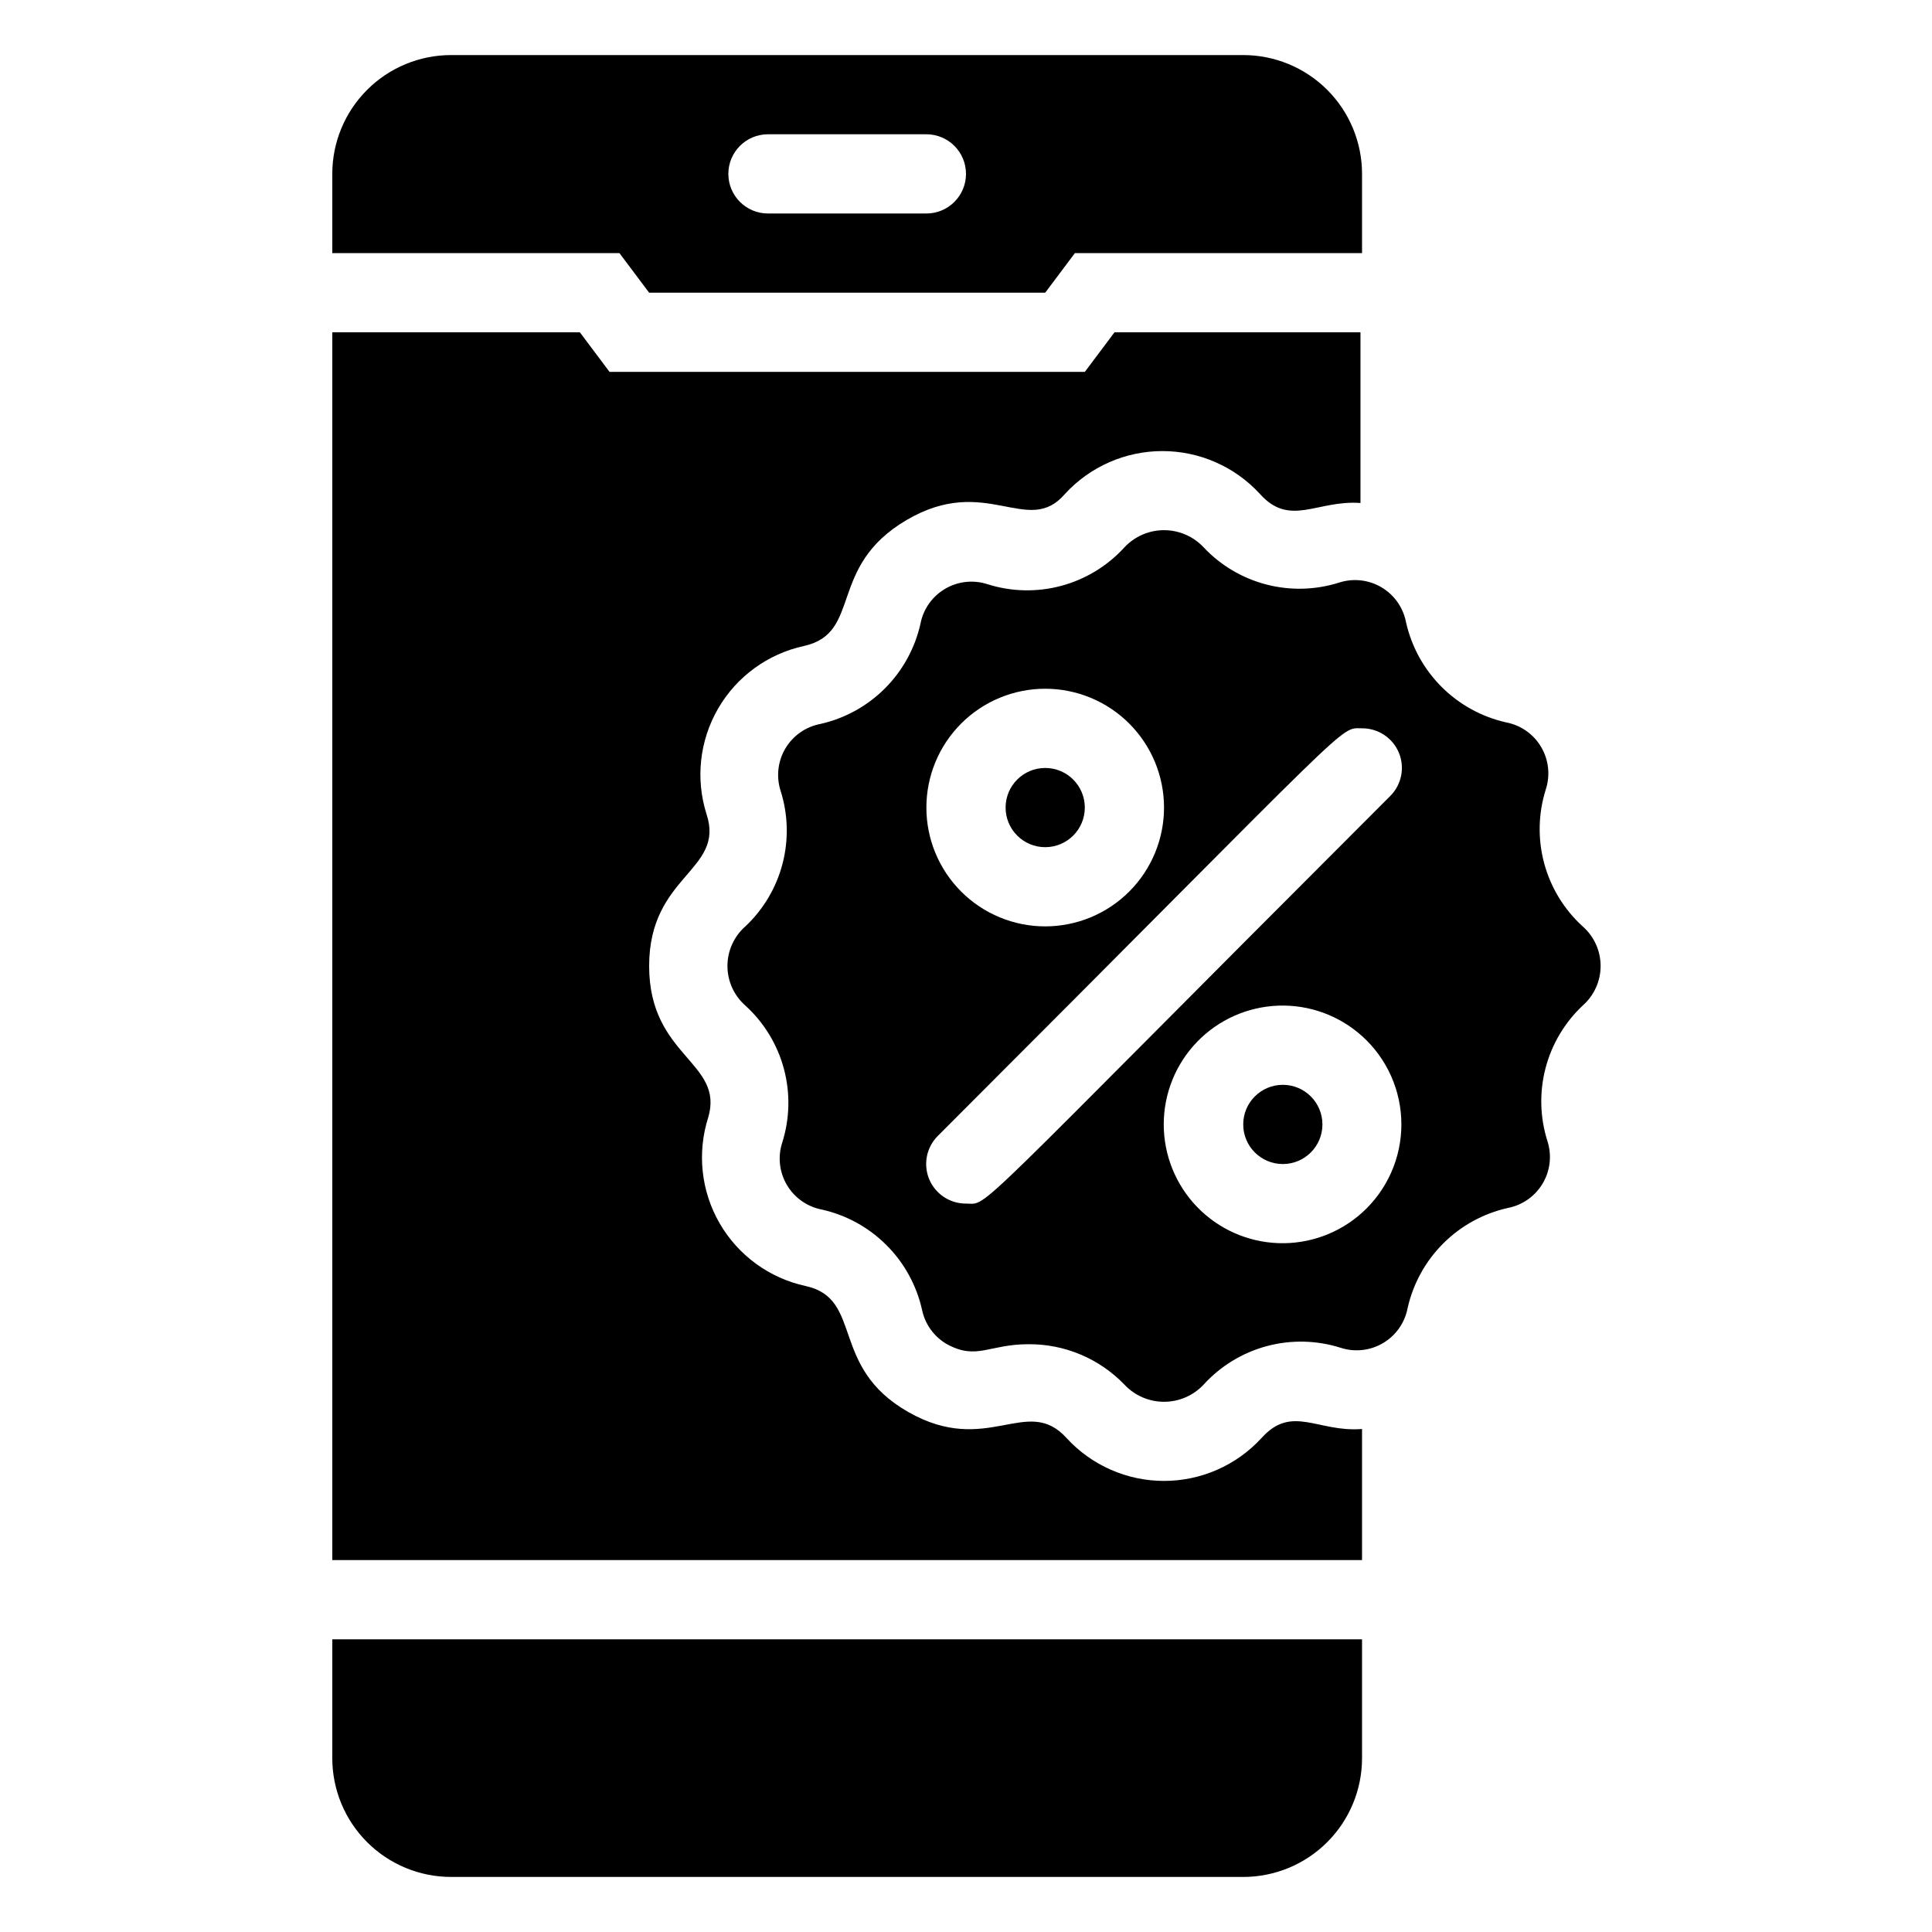
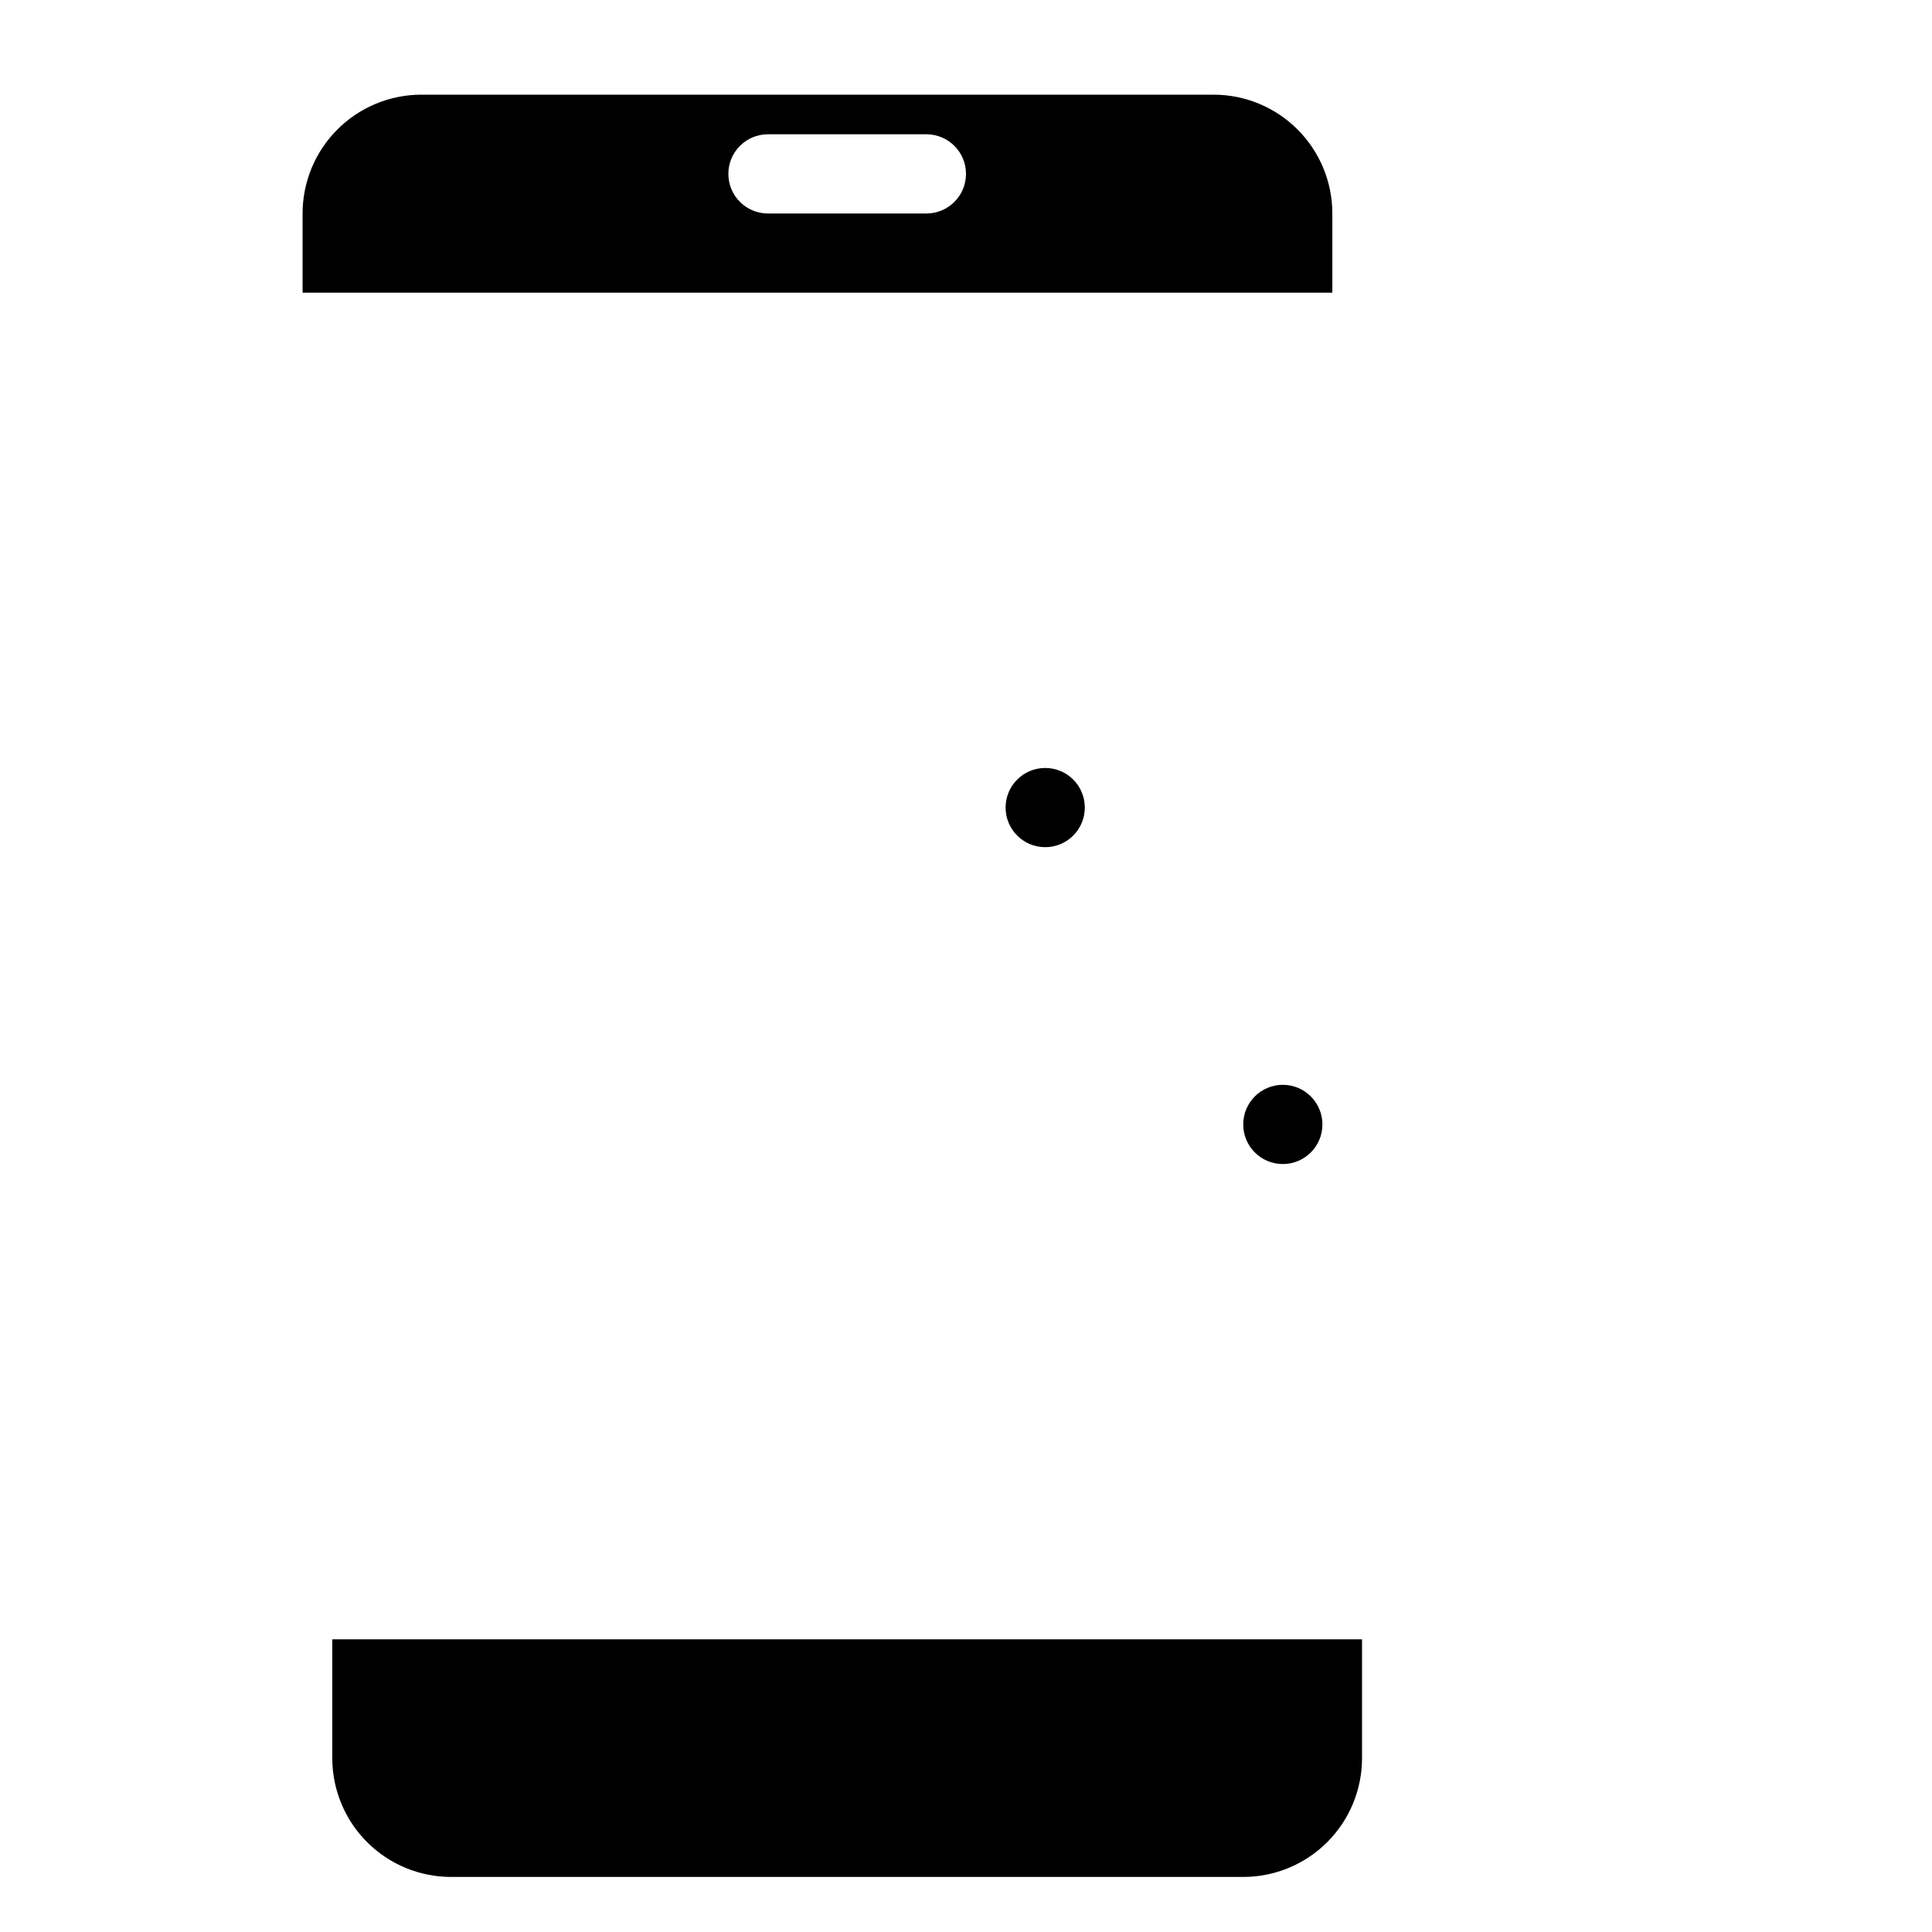
<svg xmlns="http://www.w3.org/2000/svg" fill="#000000" width="800px" height="800px" version="1.1" viewBox="144 144 512 512">
  <g>
    <path d="m232.06 609.92c0 8.352 3.316 16.363 9.223 22.266 5.906 5.906 13.914 9.223 22.266 9.223h209.92c8.348 0 16.359-3.316 22.262-9.223 5.906-5.902 9.223-13.914 9.223-22.266v-31.488h-272.89z" />
-     <path d="m478.3 525.11c-6.641 7.231-16.008 11.348-25.82 11.348-9.816 0-19.184-4.117-25.82-11.348-10.496-11.652-20.992 5.039-41.984-6.926-20.992-11.965-11.754-30.02-27.184-33.379h-0.004c-9.586-2.078-17.852-8.105-22.77-16.598-4.914-8.488-6.019-18.66-3.051-28.008 4.41-14.801-15.637-16.059-15.637-40.199s20.152-25.191 15.219-40.199v-0.004c-2.973-9.348-1.863-19.52 3.051-28.008 4.914-8.492 13.18-14.52 22.77-16.598 15.535-3.465 6.086-20.992 27.184-33.379s32.117 4.617 41.984-6.926c6.641-7.231 16.004-11.344 25.82-11.344s19.18 4.113 25.82 11.344c7.977 8.922 15.113 1.574 26.66 2.414v-45.238h-65.18l-7.871 10.496h-125.95l-7.871-10.496h-65.602v325.38h272.89v-34.742c-11.754 0.945-18.578-6.609-26.656 2.414z" />
-     <path d="m316.03 221.57h104.96l7.871-10.496h76.094v-20.992c0-8.352-3.316-16.359-9.223-22.266-5.902-5.906-13.914-9.223-22.262-9.223h-209.92c-8.352 0-16.359 3.316-22.266 9.223s-9.223 13.914-9.223 22.266v20.992h76.098zm31.488-41.984h41.984c5.797 0 10.496 4.699 10.496 10.496s-4.699 10.496-10.496 10.496h-41.984c-5.797 0-10.496-4.699-10.496-10.496s4.699-10.496 10.496-10.496z" />
+     <path d="m316.03 221.57h104.96h76.094v-20.992c0-8.352-3.316-16.359-9.223-22.266-5.902-5.906-13.914-9.223-22.262-9.223h-209.92c-8.352 0-16.359 3.316-22.266 9.223s-9.223 13.914-9.223 22.266v20.992h76.098zm31.488-41.984h41.984c5.797 0 10.496 4.699 10.496 10.496s-4.699 10.496-10.496 10.496h-41.984c-5.797 0-10.496-4.699-10.496-10.496s4.699-10.496 10.496-10.496z" />
    <path d="m420.99 368.51c5.797 0 10.496-4.699 10.496-10.496s-4.699-10.496-10.496-10.496c-5.797 0-10.496 4.699-10.496 10.496s4.699 10.496 10.496 10.496z" />
    <path d="m483.96 431.49c-5.793 0-10.492 4.699-10.492 10.496s4.699 10.496 10.492 10.496c5.797 0 10.496-4.699 10.496-10.496s-4.699-10.496-10.496-10.496z" />
-     <path d="m563.42 389.5c-4.93-4.488-8.469-10.293-10.199-16.73-1.73-6.438-1.578-13.234 0.438-19.586 1.215-3.754 0.758-7.844-1.25-11.238-2.004-3.391-5.375-5.762-9.246-6.5-6.488-1.453-12.43-4.723-17.133-9.422-4.703-4.703-7.969-10.645-9.422-17.133-0.742-3.875-3.109-7.242-6.504-9.25-3.391-2.008-7.484-2.461-11.234-1.246-6.254 1.98-12.945 2.152-19.293 0.5-6.352-1.652-12.105-5.062-16.602-9.844-2.719-2.902-6.519-4.551-10.496-4.551-3.981 0-7.777 1.648-10.496 4.551-4.488 4.93-10.293 8.469-16.73 10.199-6.438 1.73-13.234 1.578-19.586-0.438-3.754-1.215-7.844-0.758-11.238 1.25-3.391 2.008-5.762 5.375-6.5 9.246-1.453 6.488-4.723 12.43-9.422 17.133-4.703 4.703-10.645 7.969-17.133 9.422-3.875 0.742-7.242 3.109-9.25 6.504-2.008 3.391-2.461 7.484-1.246 11.234 1.98 6.258 2.152 12.945 0.5 19.297-1.652 6.348-5.062 12.102-9.844 16.602-3.023 2.648-4.754 6.473-4.754 10.496 0 4.019 1.73 7.844 4.754 10.496 4.93 4.484 8.469 10.289 10.199 16.727s1.578 13.234-0.438 19.59c-1.215 3.75-0.758 7.84 1.25 11.234s5.375 5.762 9.246 6.504c6.488 1.449 12.43 4.719 17.133 9.422 4.703 4.699 7.969 10.641 9.422 17.133 0.797 3.848 3.203 7.172 6.613 9.129 7.977 4.305 11.02 0 21.621 0 9.574-0.059 18.758 3.809 25.402 10.707 2.719 2.902 6.516 4.551 10.496 4.551 3.977 0 7.777-1.648 10.496-4.551 4.484-4.93 10.289-8.469 16.727-10.199 6.438-1.73 13.234-1.578 19.586 0.438 3.754 1.215 7.844 0.762 11.238-1.246 3.391-2.008 5.762-5.379 6.5-9.25 1.453-6.488 4.723-12.43 9.422-17.133 4.703-4.703 10.645-7.969 17.137-9.422 3.871-0.742 7.238-3.109 9.246-6.504 2.008-3.391 2.461-7.484 1.25-11.234-1.984-6.254-2.156-12.945-0.504-19.293 1.652-6.352 5.066-12.105 9.844-16.602 3.023-2.652 4.758-6.477 4.758-10.496 0-4.023-1.734-7.848-4.758-10.496zm-142.43-62.977c8.348 0 16.359 3.316 22.266 9.223 5.902 5.902 9.223 13.914 9.223 22.266s-3.32 16.359-9.223 22.266c-5.906 5.902-13.918 9.223-22.266 9.223-8.352 0-16.363-3.32-22.266-9.223-5.906-5.906-9.223-13.914-9.223-22.266s3.316-16.363 9.223-22.266c5.902-5.906 13.914-9.223 22.266-9.223zm83.969 138.86h-0.004c-6.062 5.457-14.012 8.348-22.168 8.062-8.152-0.289-15.879-3.731-21.547-9.598-5.668-5.871-8.836-13.715-8.836-21.871 0-8.16 3.168-16.004 8.836-21.875 5.668-5.867 13.395-9.309 21.547-9.594 8.156-0.289 16.105 2.602 22.168 8.062 6.637 5.969 10.426 14.477 10.426 23.406 0 8.926-3.789 17.434-10.426 23.406zm7.453-110.42c-113.68 113.67-106.12 108-112.41 108-4.266 0.023-8.121-2.535-9.758-6.473-1.633-3.938-0.723-8.473 2.305-11.477 112.41-112.41 106.11-108 112.41-108 4.266-0.027 8.121 2.531 9.758 6.469 1.633 3.938 0.723 8.477-2.305 11.477z" />
  </g>
</svg>